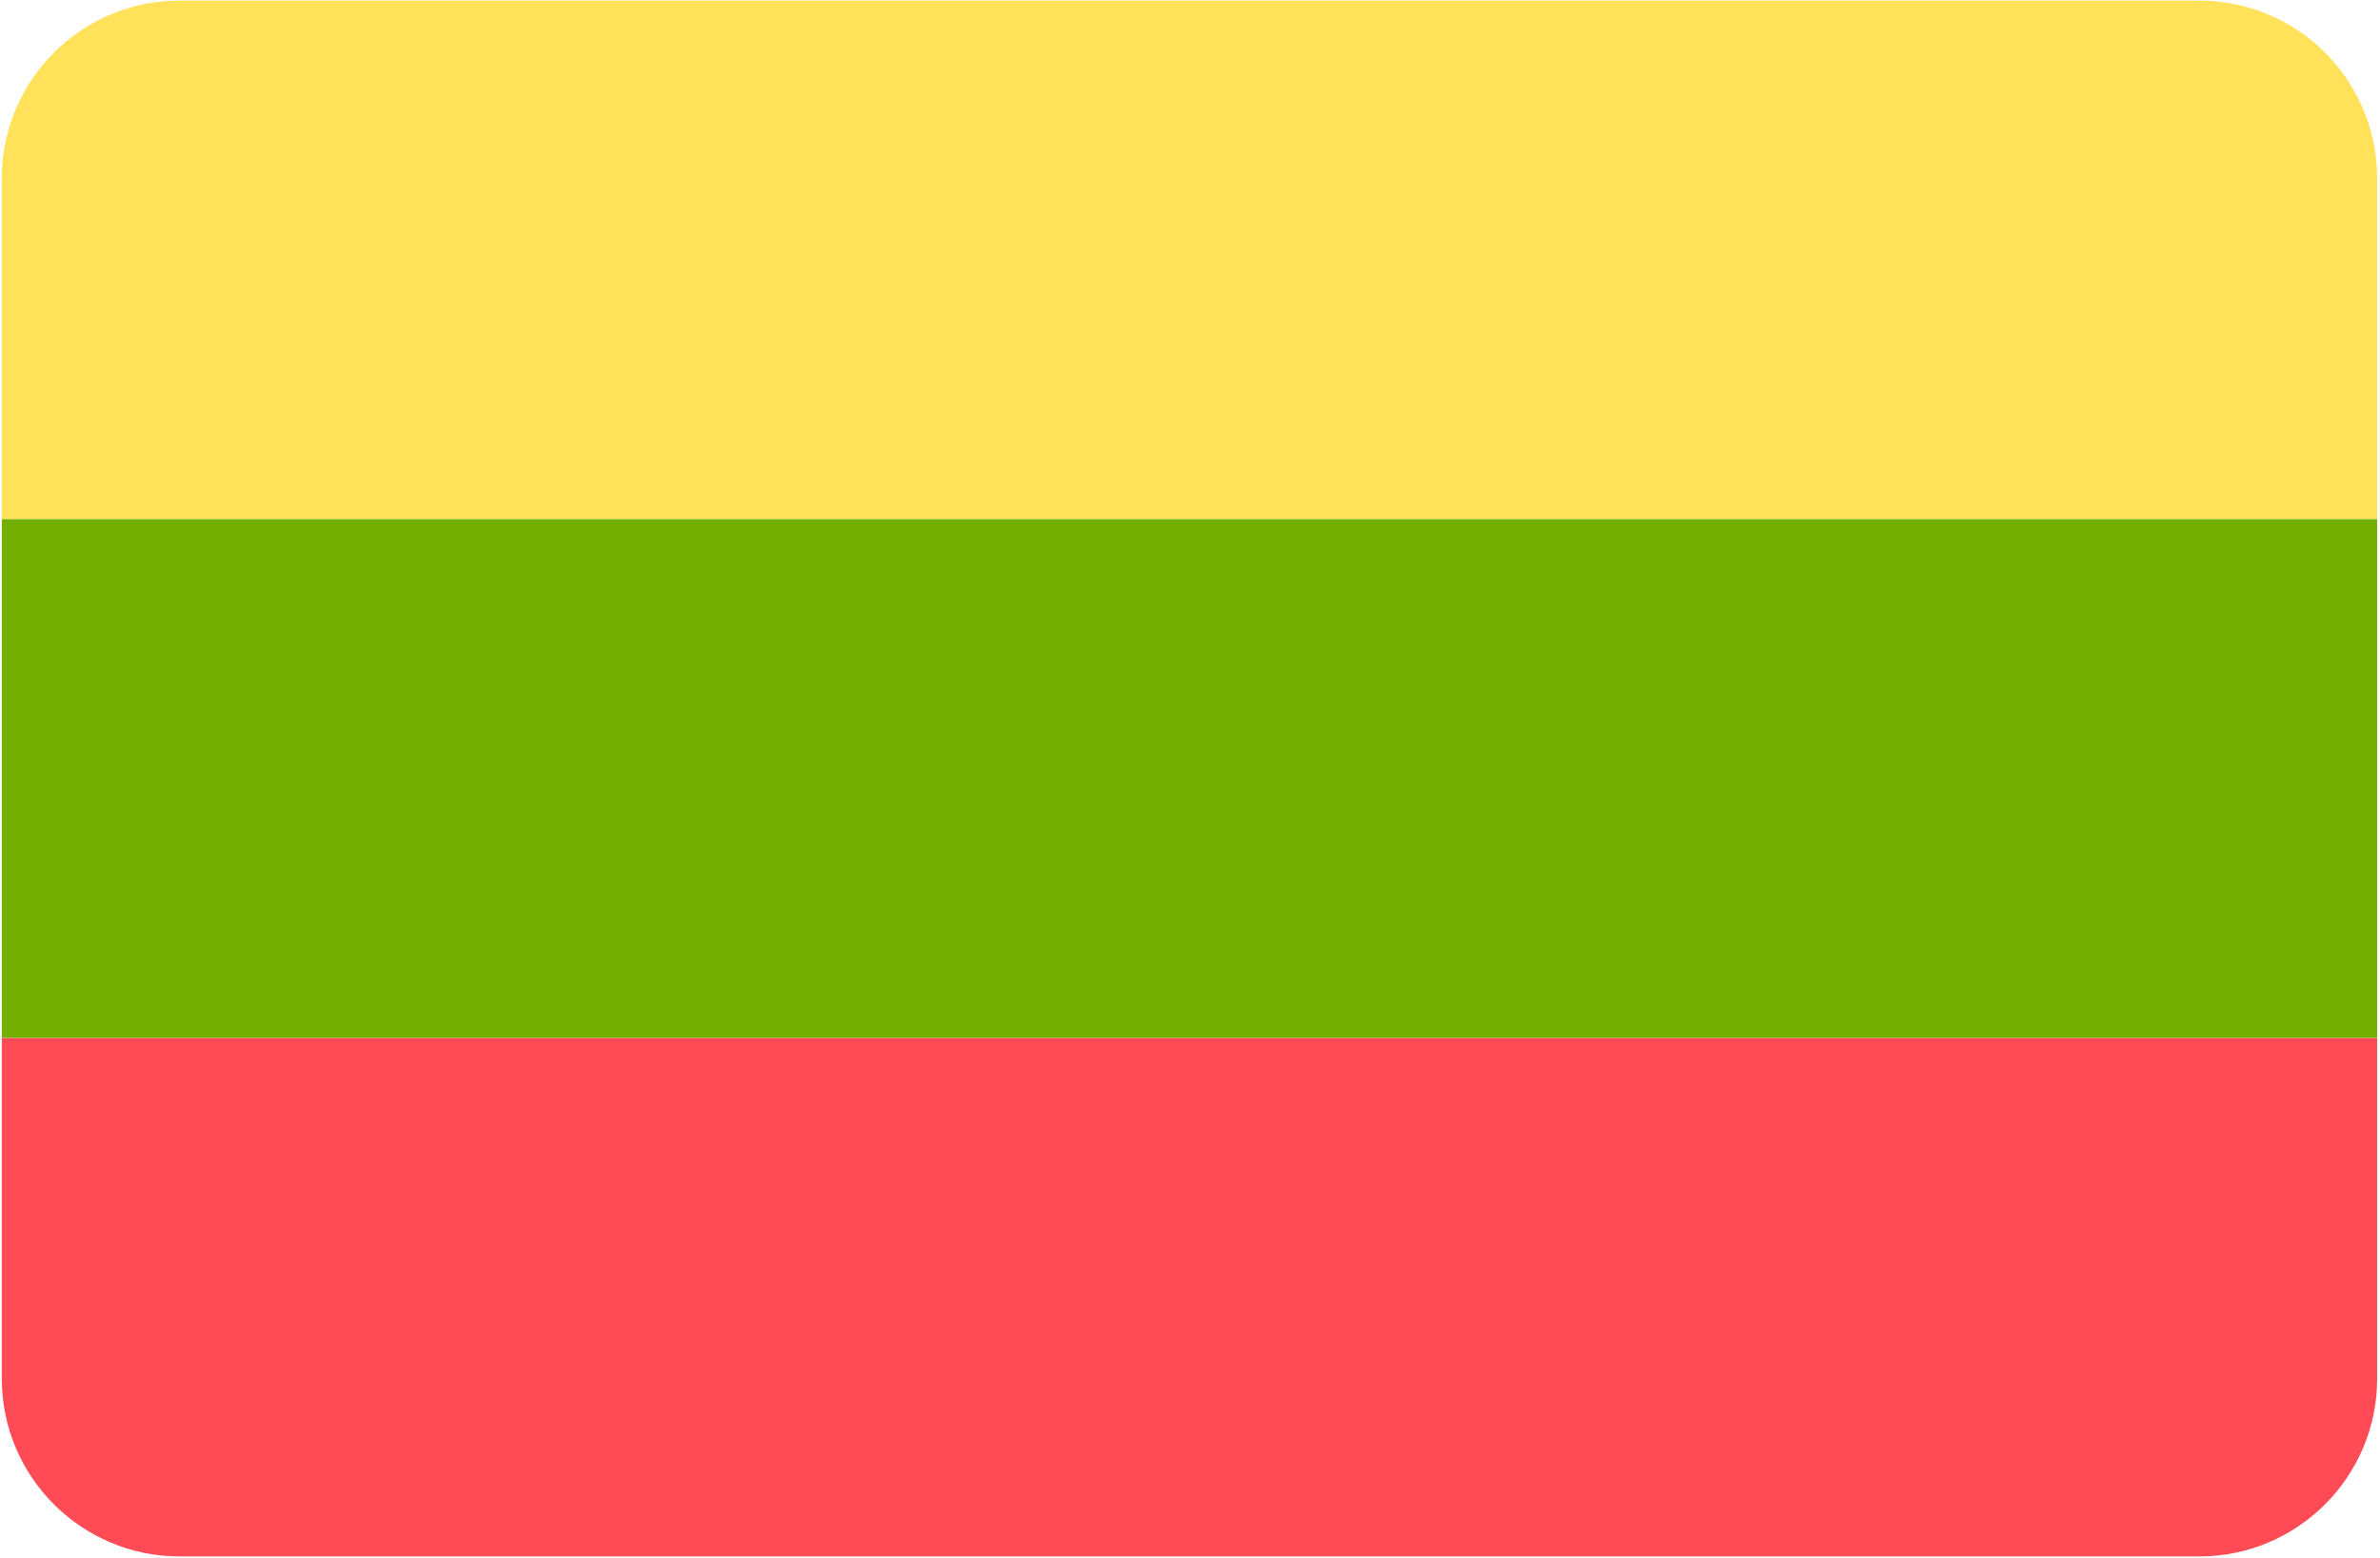
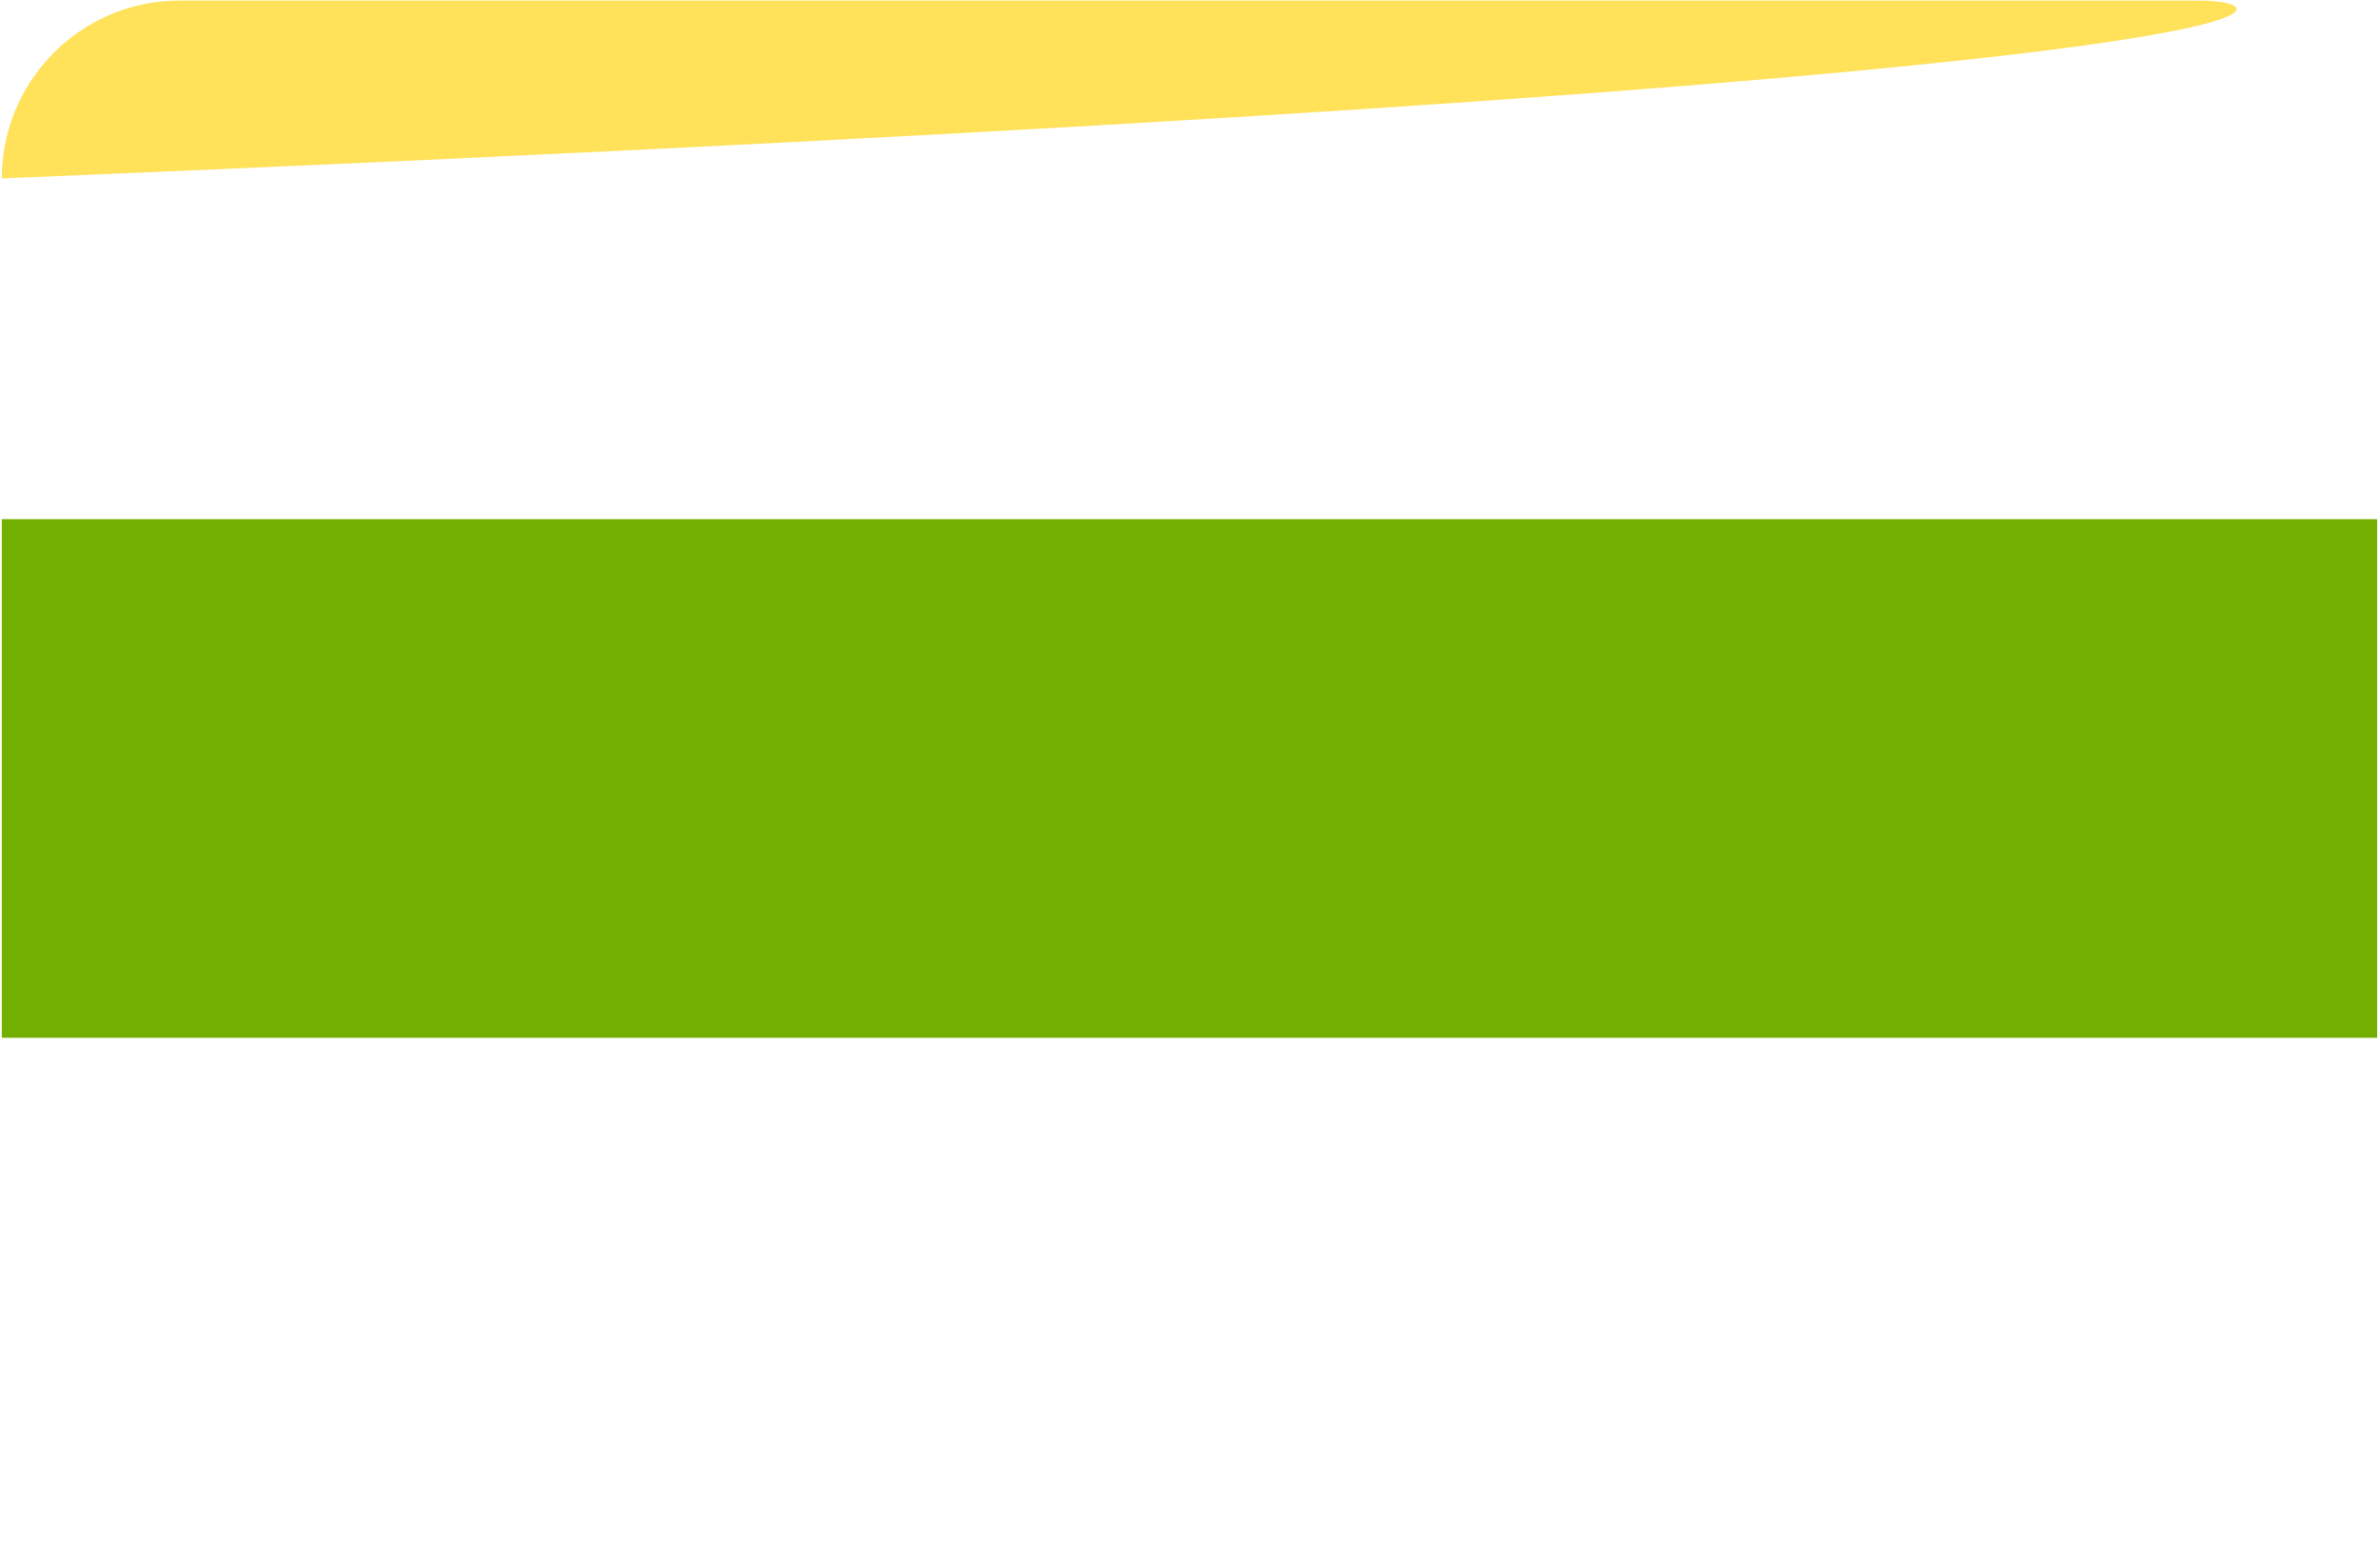
<svg xmlns="http://www.w3.org/2000/svg" width="513" height="336" viewBox="0 0 513 336" fill="none">
-   <path d="M0.386 297.229C0.386 318.406 17.553 335.574 38.731 335.574H474.041C495.218 335.574 512.386 318.407 512.386 297.229V223.758H0.386V297.229Z" fill="#FF4B55" />
-   <path d="M474.041 0.126H38.731C17.553 0.126 0.386 17.293 0.386 38.471V111.942H512.386V38.471C512.386 17.293 495.219 0.126 474.041 0.126Z" fill="#FFE15A" />
+   <path d="M474.041 0.126H38.731C17.553 0.126 0.386 17.293 0.386 38.471V111.942V38.471C512.386 17.293 495.219 0.126 474.041 0.126Z" fill="#FFE15A" />
  <path d="M512.386 111.94H0.386V223.75H512.386V111.94Z" fill="#73AF00" />
</svg>